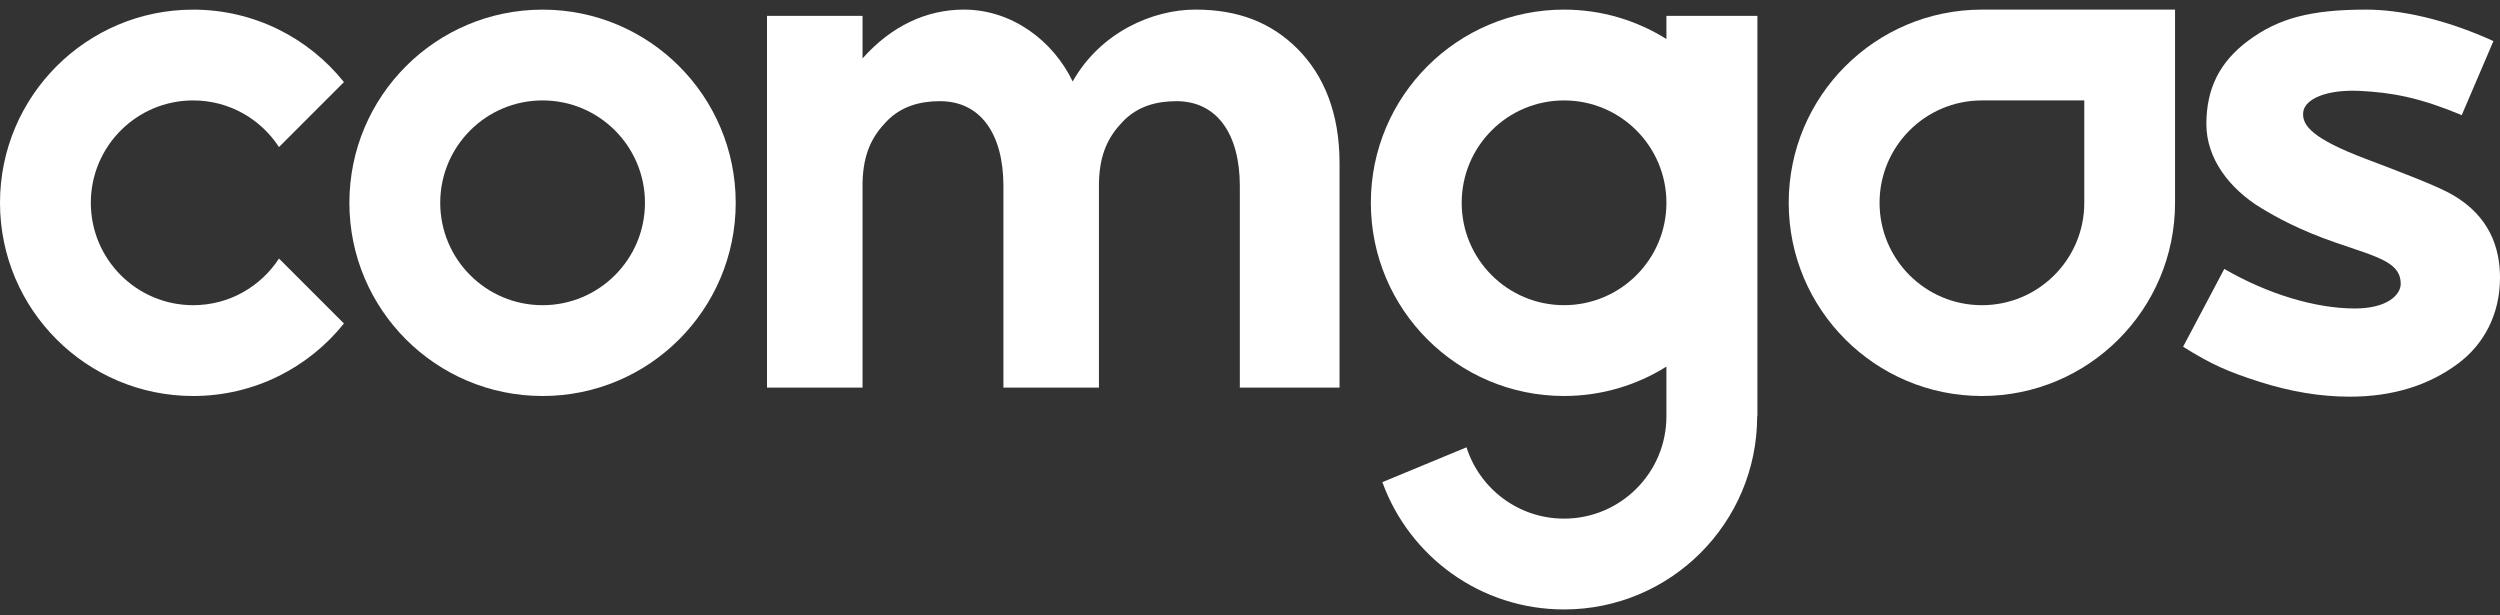
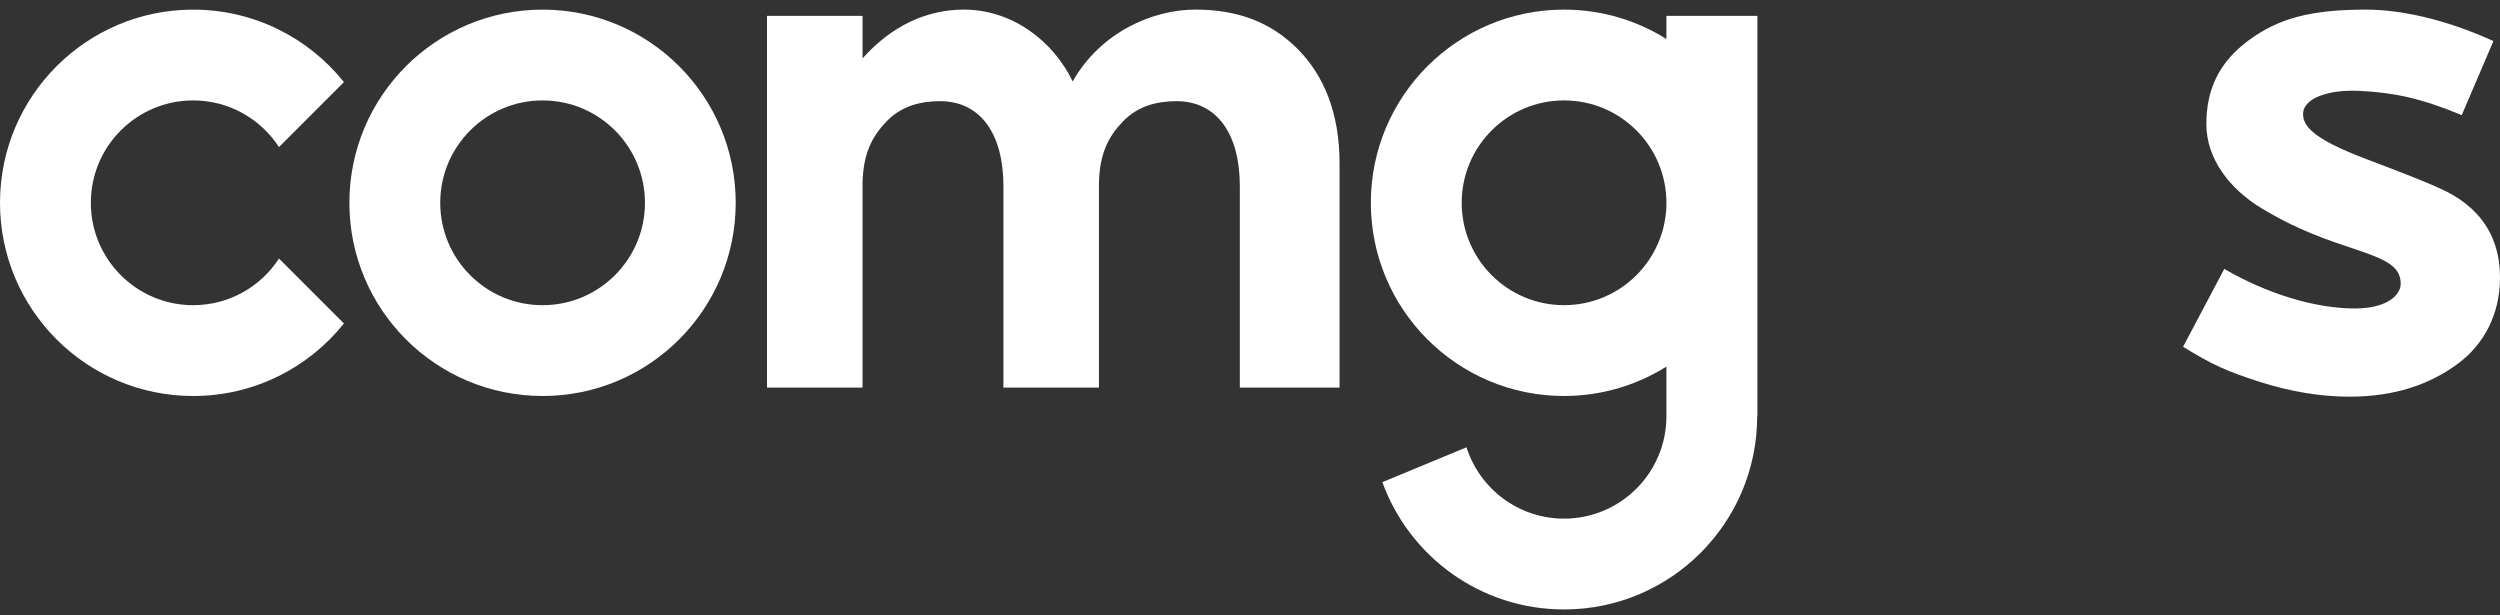
<svg xmlns="http://www.w3.org/2000/svg" width="130" height="32" viewBox="0 0 130 32" fill="none">
  <rect x="0" y="0" width="130" height="32" fill="#333333" stroke="none" />
  <g clip-path="url(#clip0_986_11770)">
    <path d="M10.045 5.222C11.915 5.222 13.559 6.189 14.507 7.647L17.885 4.269C16.046 1.973 13.217 0.501 10.045 0.501C4.498 0.501 0 4.999 0 10.546C0 16.093 4.498 20.592 10.045 20.592C13.217 20.592 16.046 19.119 17.885 16.821L14.507 13.444C13.559 14.903 11.915 15.87 10.045 15.87C7.106 15.87 4.723 13.485 4.723 10.546C4.723 7.607 7.106 5.222 10.045 5.222Z" fill="white" />
    <path d="M28.214 15.87C25.274 15.87 22.892 13.485 22.892 10.546C22.892 7.607 25.274 5.222 28.214 5.222C31.154 5.222 33.538 7.607 33.538 10.546C33.538 13.485 31.154 15.87 28.214 15.87ZM28.214 0.501C22.666 0.501 18.168 4.999 18.168 10.546C18.168 16.093 22.666 20.592 28.214 20.592C33.761 20.592 38.257 16.093 38.257 10.546C38.257 4.999 33.761 0.501 28.214 0.501Z" fill="white" />
    <path d="M67.469 2.538C66.105 1.173 64.391 0.499 62.158 0.499C59.956 0.499 57.238 1.658 55.779 4.235C54.77 2.132 52.635 0.499 50.123 0.499C48.183 0.499 46.355 1.346 44.852 3.038V0.825H39.884V20.156H43.404H44.852V9.505C44.887 7.985 45.345 7.095 46.105 6.308C46.867 5.523 47.844 5.261 48.881 5.261C50.98 5.261 52.178 6.953 52.178 9.674V20.156H57.145V9.505C57.181 7.985 57.639 7.095 58.399 6.308C59.16 5.523 60.138 5.261 61.175 5.261C63.273 5.261 64.471 6.953 64.471 9.674V20.156H69.656V8.477C69.656 5.866 68.833 3.904 67.469 2.538Z" fill="white" />
    <path d="M81.33 15.869C78.39 15.869 76.008 13.485 76.008 10.546C76.008 7.606 78.39 5.222 81.33 5.222C84.27 5.222 86.654 7.606 86.654 10.546C86.654 13.485 84.27 15.869 81.33 15.869ZM86.654 0.826V2.029C85.11 1.062 83.286 0.5 81.33 0.5C75.782 0.5 71.284 4.998 71.284 10.546C71.284 16.093 75.782 20.591 81.33 20.591C83.286 20.591 85.11 20.03 86.654 19.062V21.645C86.654 24.585 84.27 26.969 81.33 26.969C78.954 26.969 76.942 25.411 76.258 23.26L71.883 25.072C73.283 28.936 76.983 31.691 81.33 31.691C86.877 31.691 91.373 27.193 91.373 21.645L91.385 21.646V0.826H86.654Z" fill="white" />
-     <path d="M108.383 10.546H108.383C108.383 13.485 105.999 15.87 103.06 15.87C100.119 15.87 97.737 13.485 97.737 10.546C97.737 7.607 100.119 5.222 103.06 5.222H108.383V10.546ZM103.059 0.5C97.511 0.5 93.013 4.999 93.013 10.546C93.013 16.093 97.511 20.592 103.059 20.592C108.607 20.592 113.102 16.093 113.102 10.546V0.5H103.059Z" fill="white" />
    <path d="M127.576 10.155C126.742 9.662 124.706 8.903 123.005 8.256C120.291 7.224 119.681 6.537 119.768 5.825C119.851 5.151 120.965 4.644 122.697 4.726C124.429 4.808 125.879 5.097 128.01 5.987L129.658 2.136C127.128 0.984 124.808 0.5 123.031 0.5C120.145 0.5 118.484 0.956 116.939 2.092C115.396 3.228 114.731 4.635 114.731 6.458C114.731 8.258 115.95 9.829 117.583 10.819C118.382 11.303 119.561 11.961 121.45 12.614C122.641 13.025 123.37 13.235 123.988 13.559C124.641 13.901 124.838 14.296 124.838 14.755C124.838 15.326 124.146 16.041 122.455 16.041C120.377 16.041 117.882 15.273 115.663 13.984L113.521 18.03C115.01 18.962 115.858 19.329 117.481 19.849C119.102 20.367 120.669 20.627 122.18 20.627C124.447 20.627 126.322 20.03 127.843 18.887C129.152 17.903 130 16.361 130 14.437C130 12.871 129.445 11.259 127.576 10.155Z" fill="white" />
  </g>
  <defs>
    <clipPath id="clip0_986_11770">
      <rect width="130" height="31.192" fill="white" transform="translate(0 0.5)" />
    </clipPath>
  </defs>
</svg>